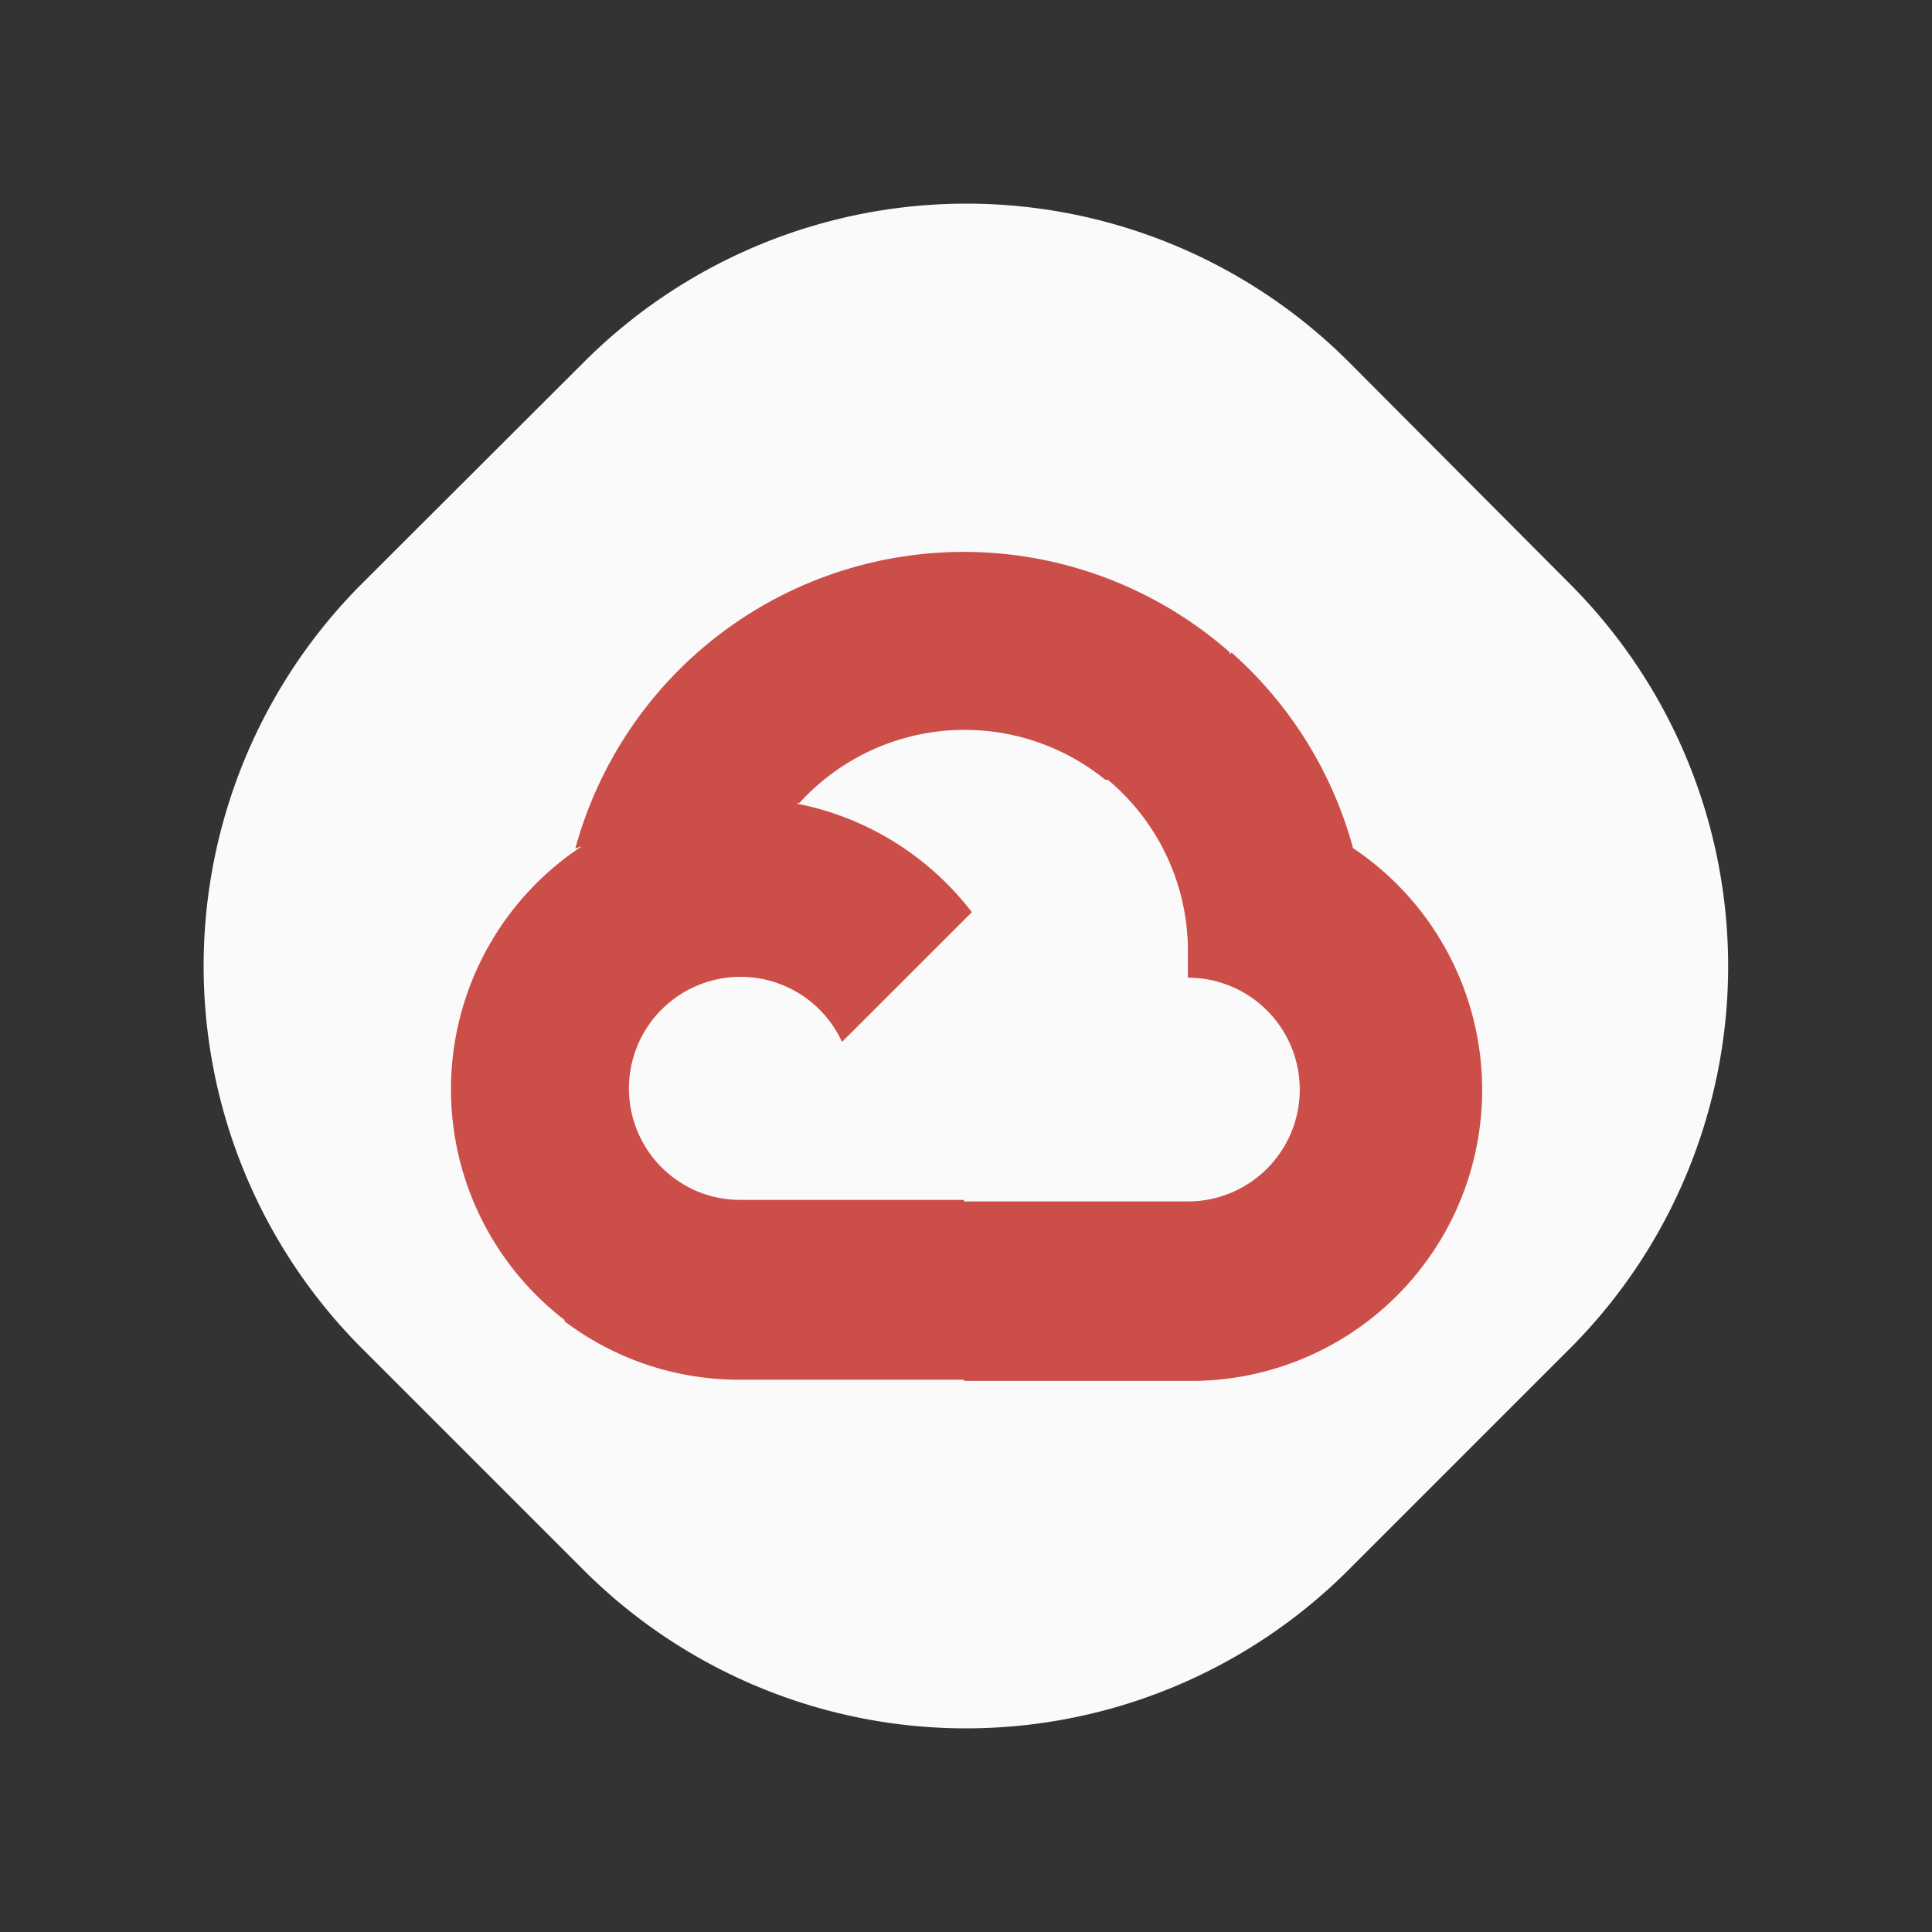
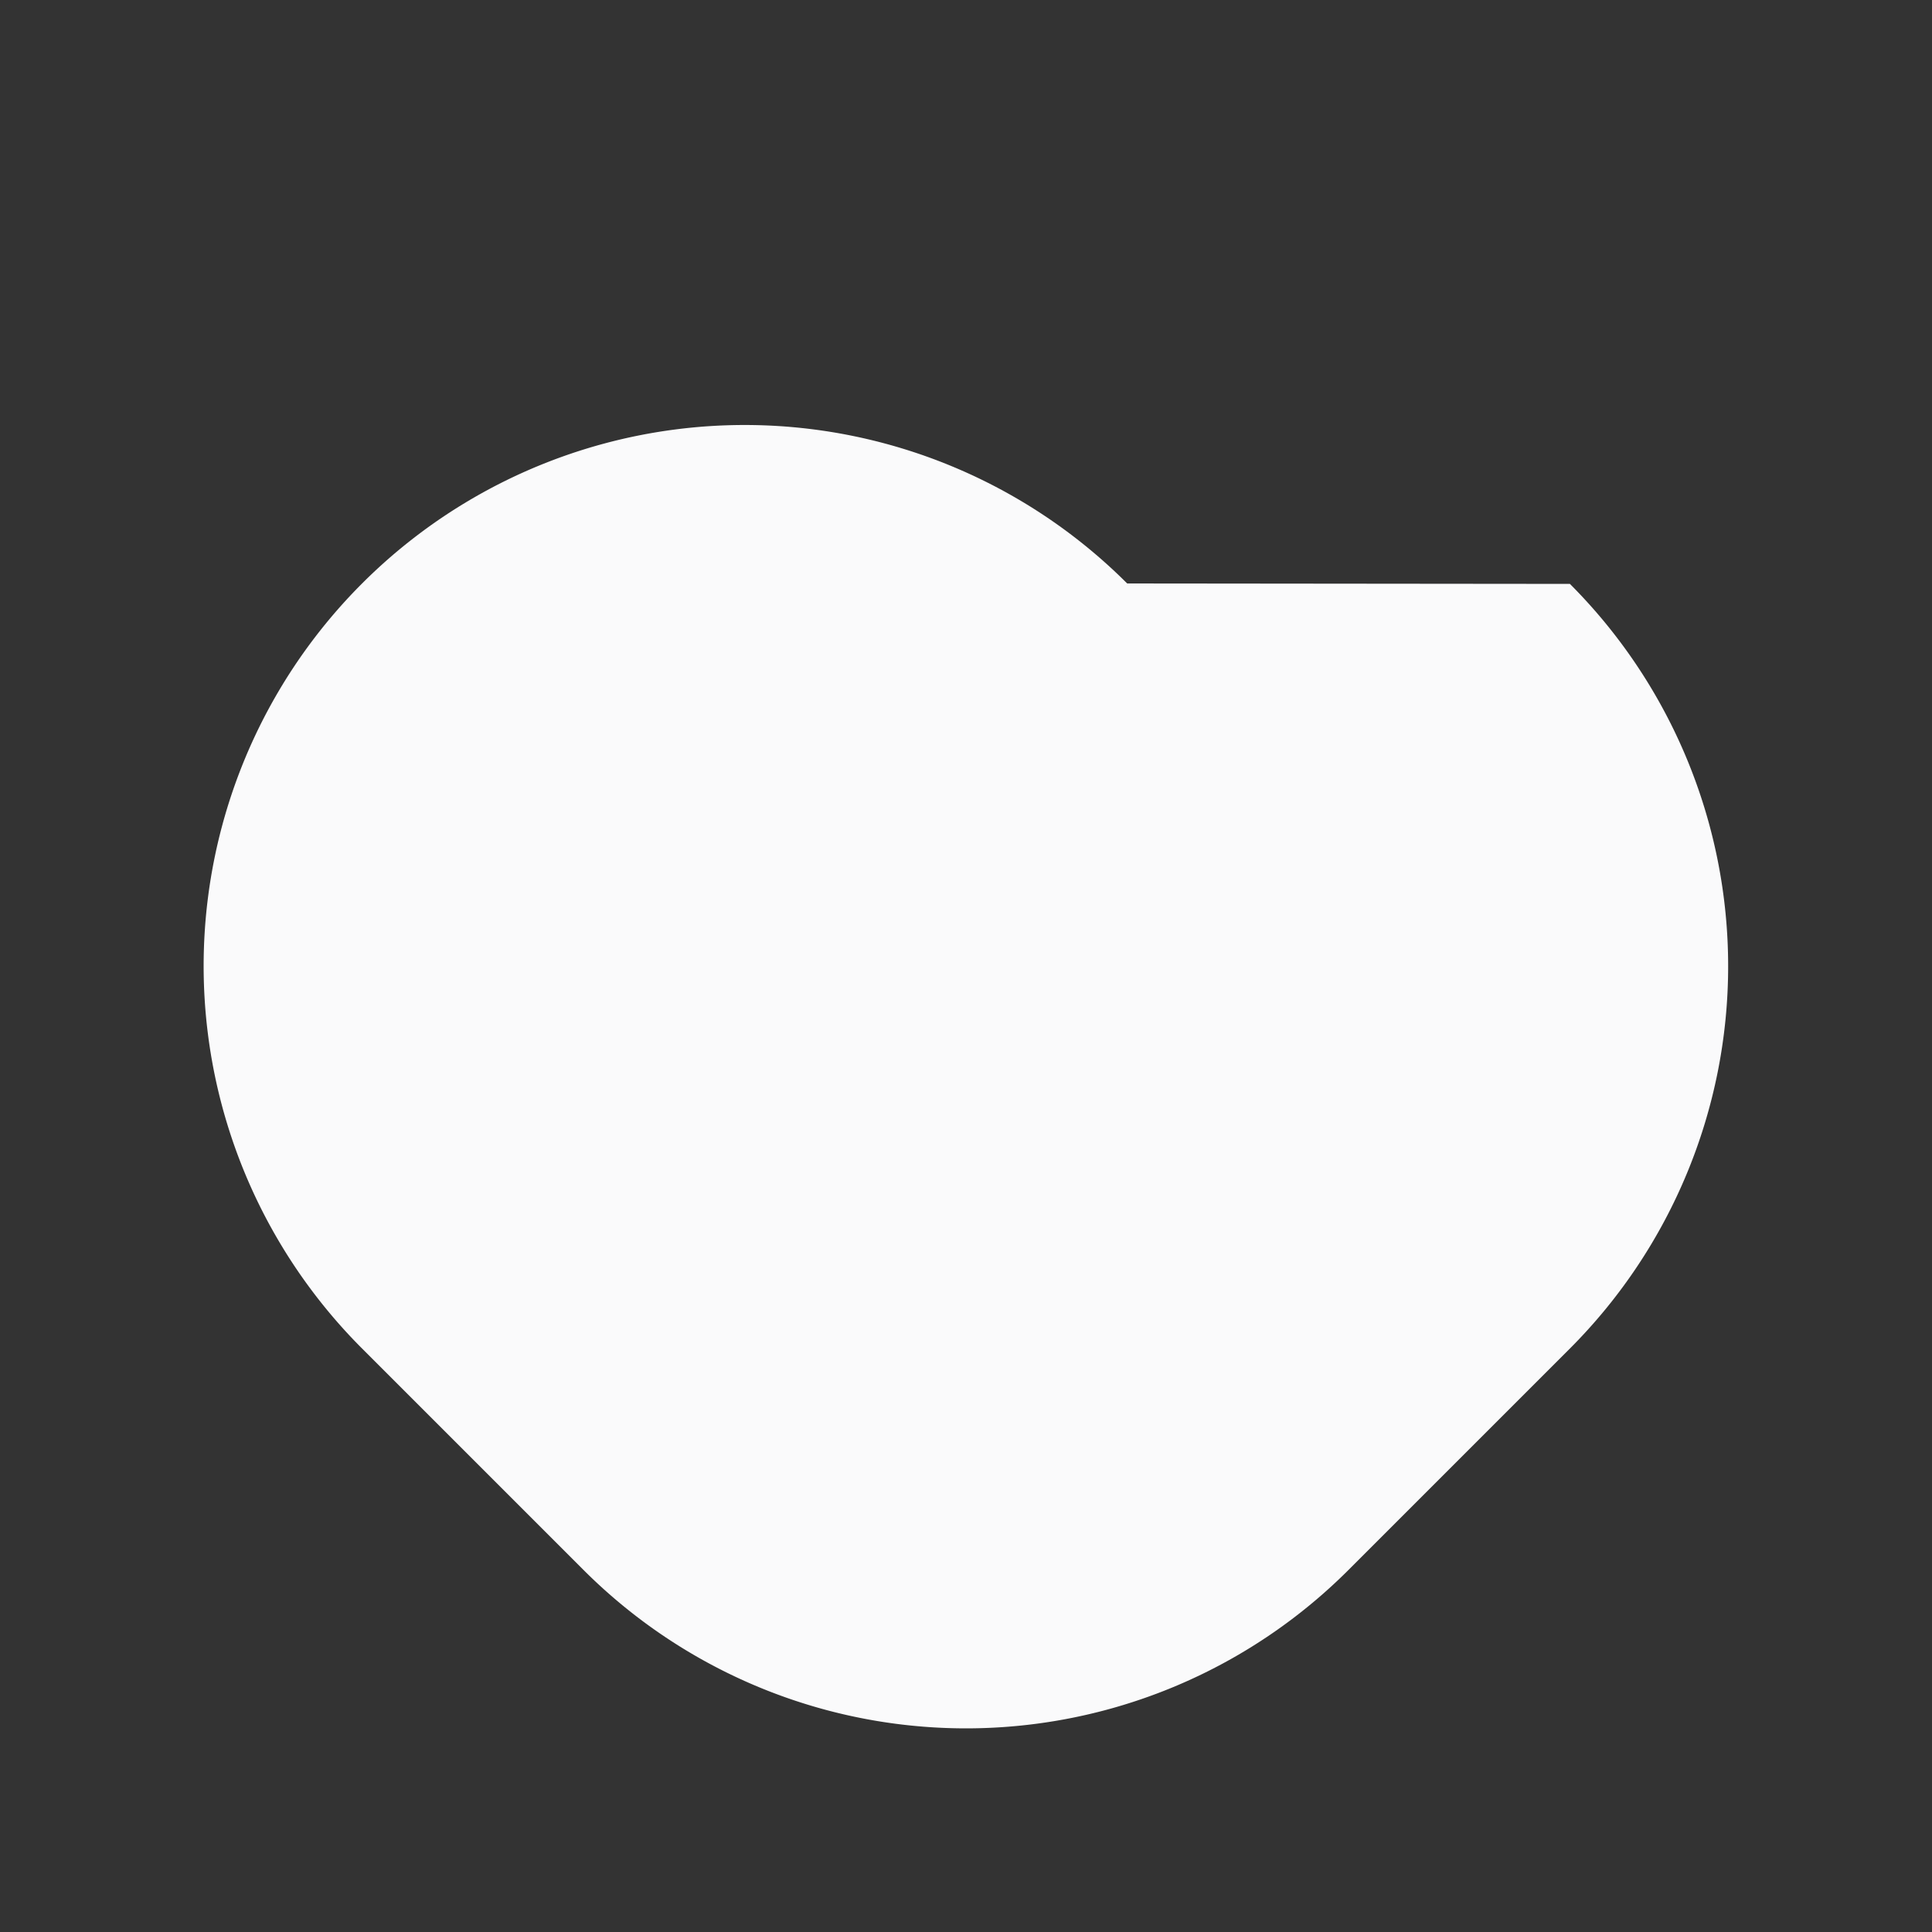
<svg xmlns="http://www.w3.org/2000/svg" id="Layer_1" data-name="Layer 1" viewBox="0 0 225 225">
  <rect x="0" y="0" width="225" height="225" fill="#333333" stroke="none" />
  <defs>
    <style>.cls-1{fill:#fafafb;}.cls-2{fill:#cc4e49;}</style>
  </defs>
-   <path class="cls-1" d="M182.83,157.05l-25.78,25.78a63,63,0,0,1-89.1,0L42.17,157.05a63,63,0,0,1,0-89.1L68,42.17a63,63,0,0,1,89.1,0L182.83,68A63,63,0,0,1,182.83,157.05Z" />
-   <path class="cls-2" d="M157.59,98.82A46.88,46.88,0,0,0,143.43,76l-.21.21,0-.24A46.89,46.89,0,0,0,67,98.82a7.16,7.16,0,0,1,.74-.25,33.9,33.9,0,0,0-2,55.15l0,0,0,.15a33.69,33.69,0,0,0,20.46,6.81h26l.14.14h26.06a33.89,33.89,0,0,0,19.25-62Zm-19.25,41.1H112.28l0,0v-.18H86.19a13,13,0,0,1-5.36-1.16l0,0a13,13,0,1,1,17.23-17.24l15.12-15.11A33.9,33.9,0,0,0,92.8,93.59a.46.46,0,0,1,.3-.08,26,26,0,0,1,35.62-2.7h.3a26,26,0,0,1,9.32,20.45v2.6a13,13,0,0,1,0,26.06Z" />
+   <path class="cls-1" d="M182.83,157.05l-25.78,25.78a63,63,0,0,1-89.1,0L42.17,157.05a63,63,0,0,1,0-89.1a63,63,0,0,1,89.1,0L182.83,68A63,63,0,0,1,182.83,157.05Z" />
</svg>